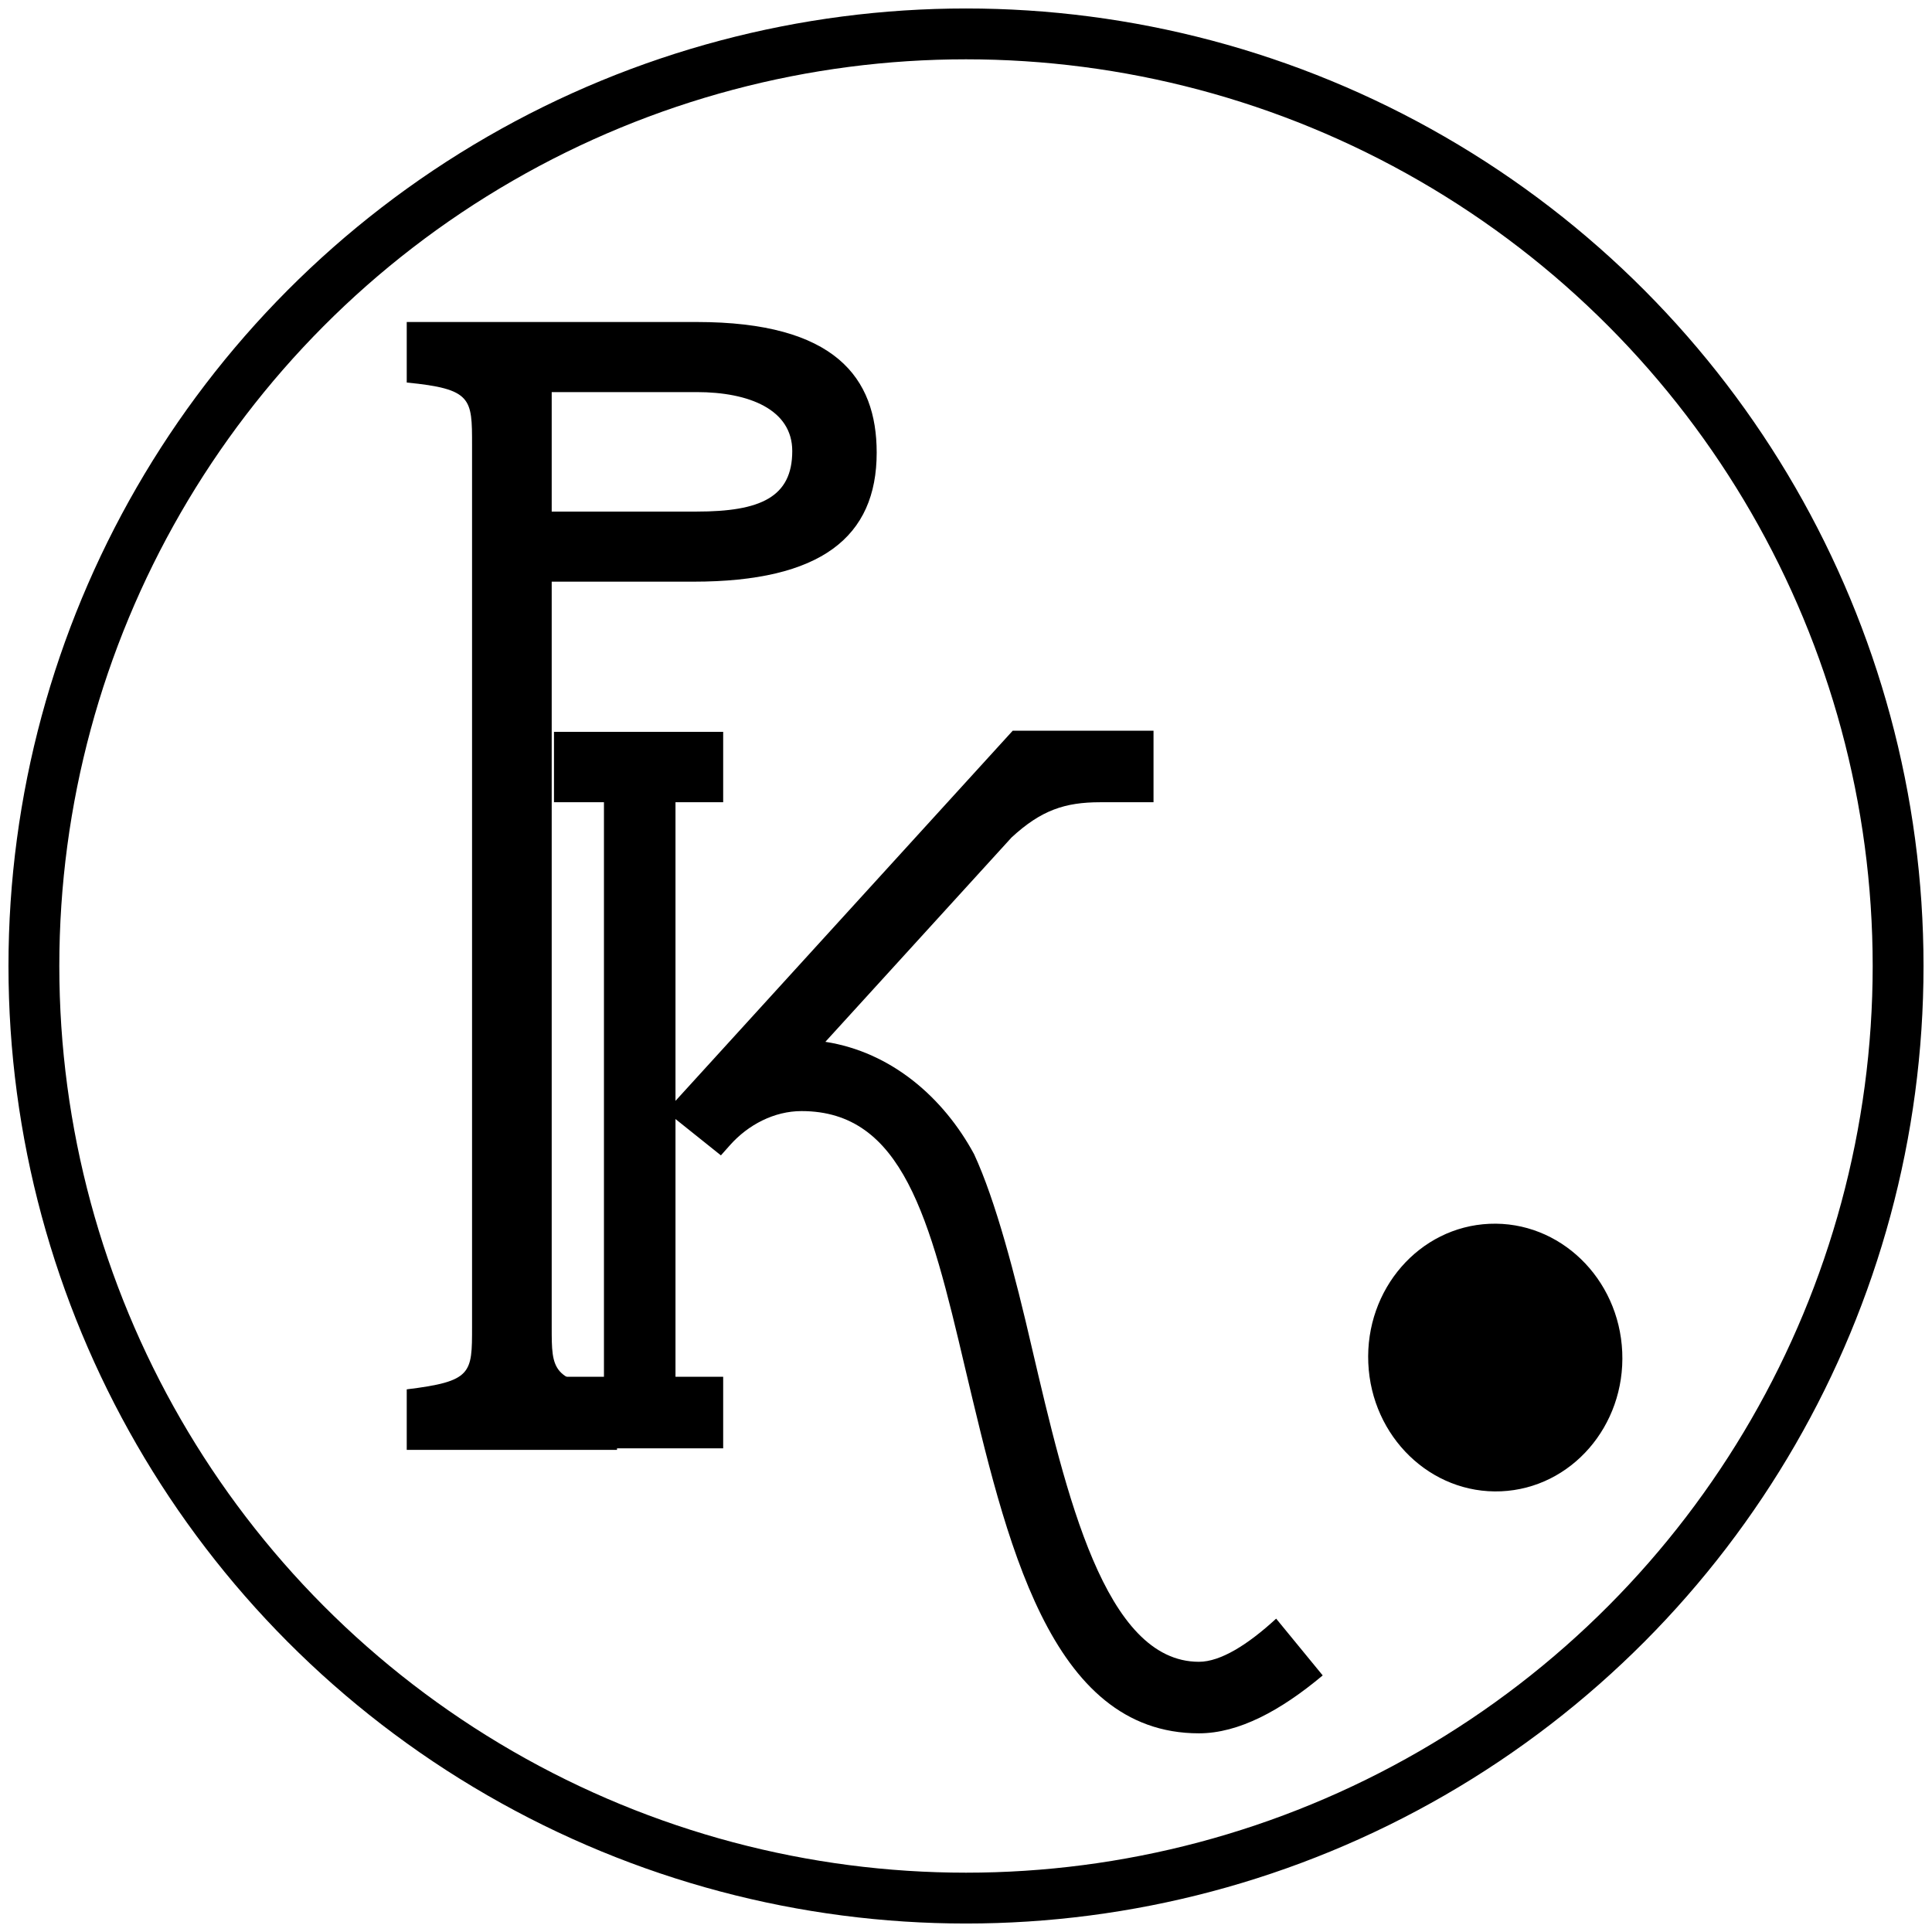
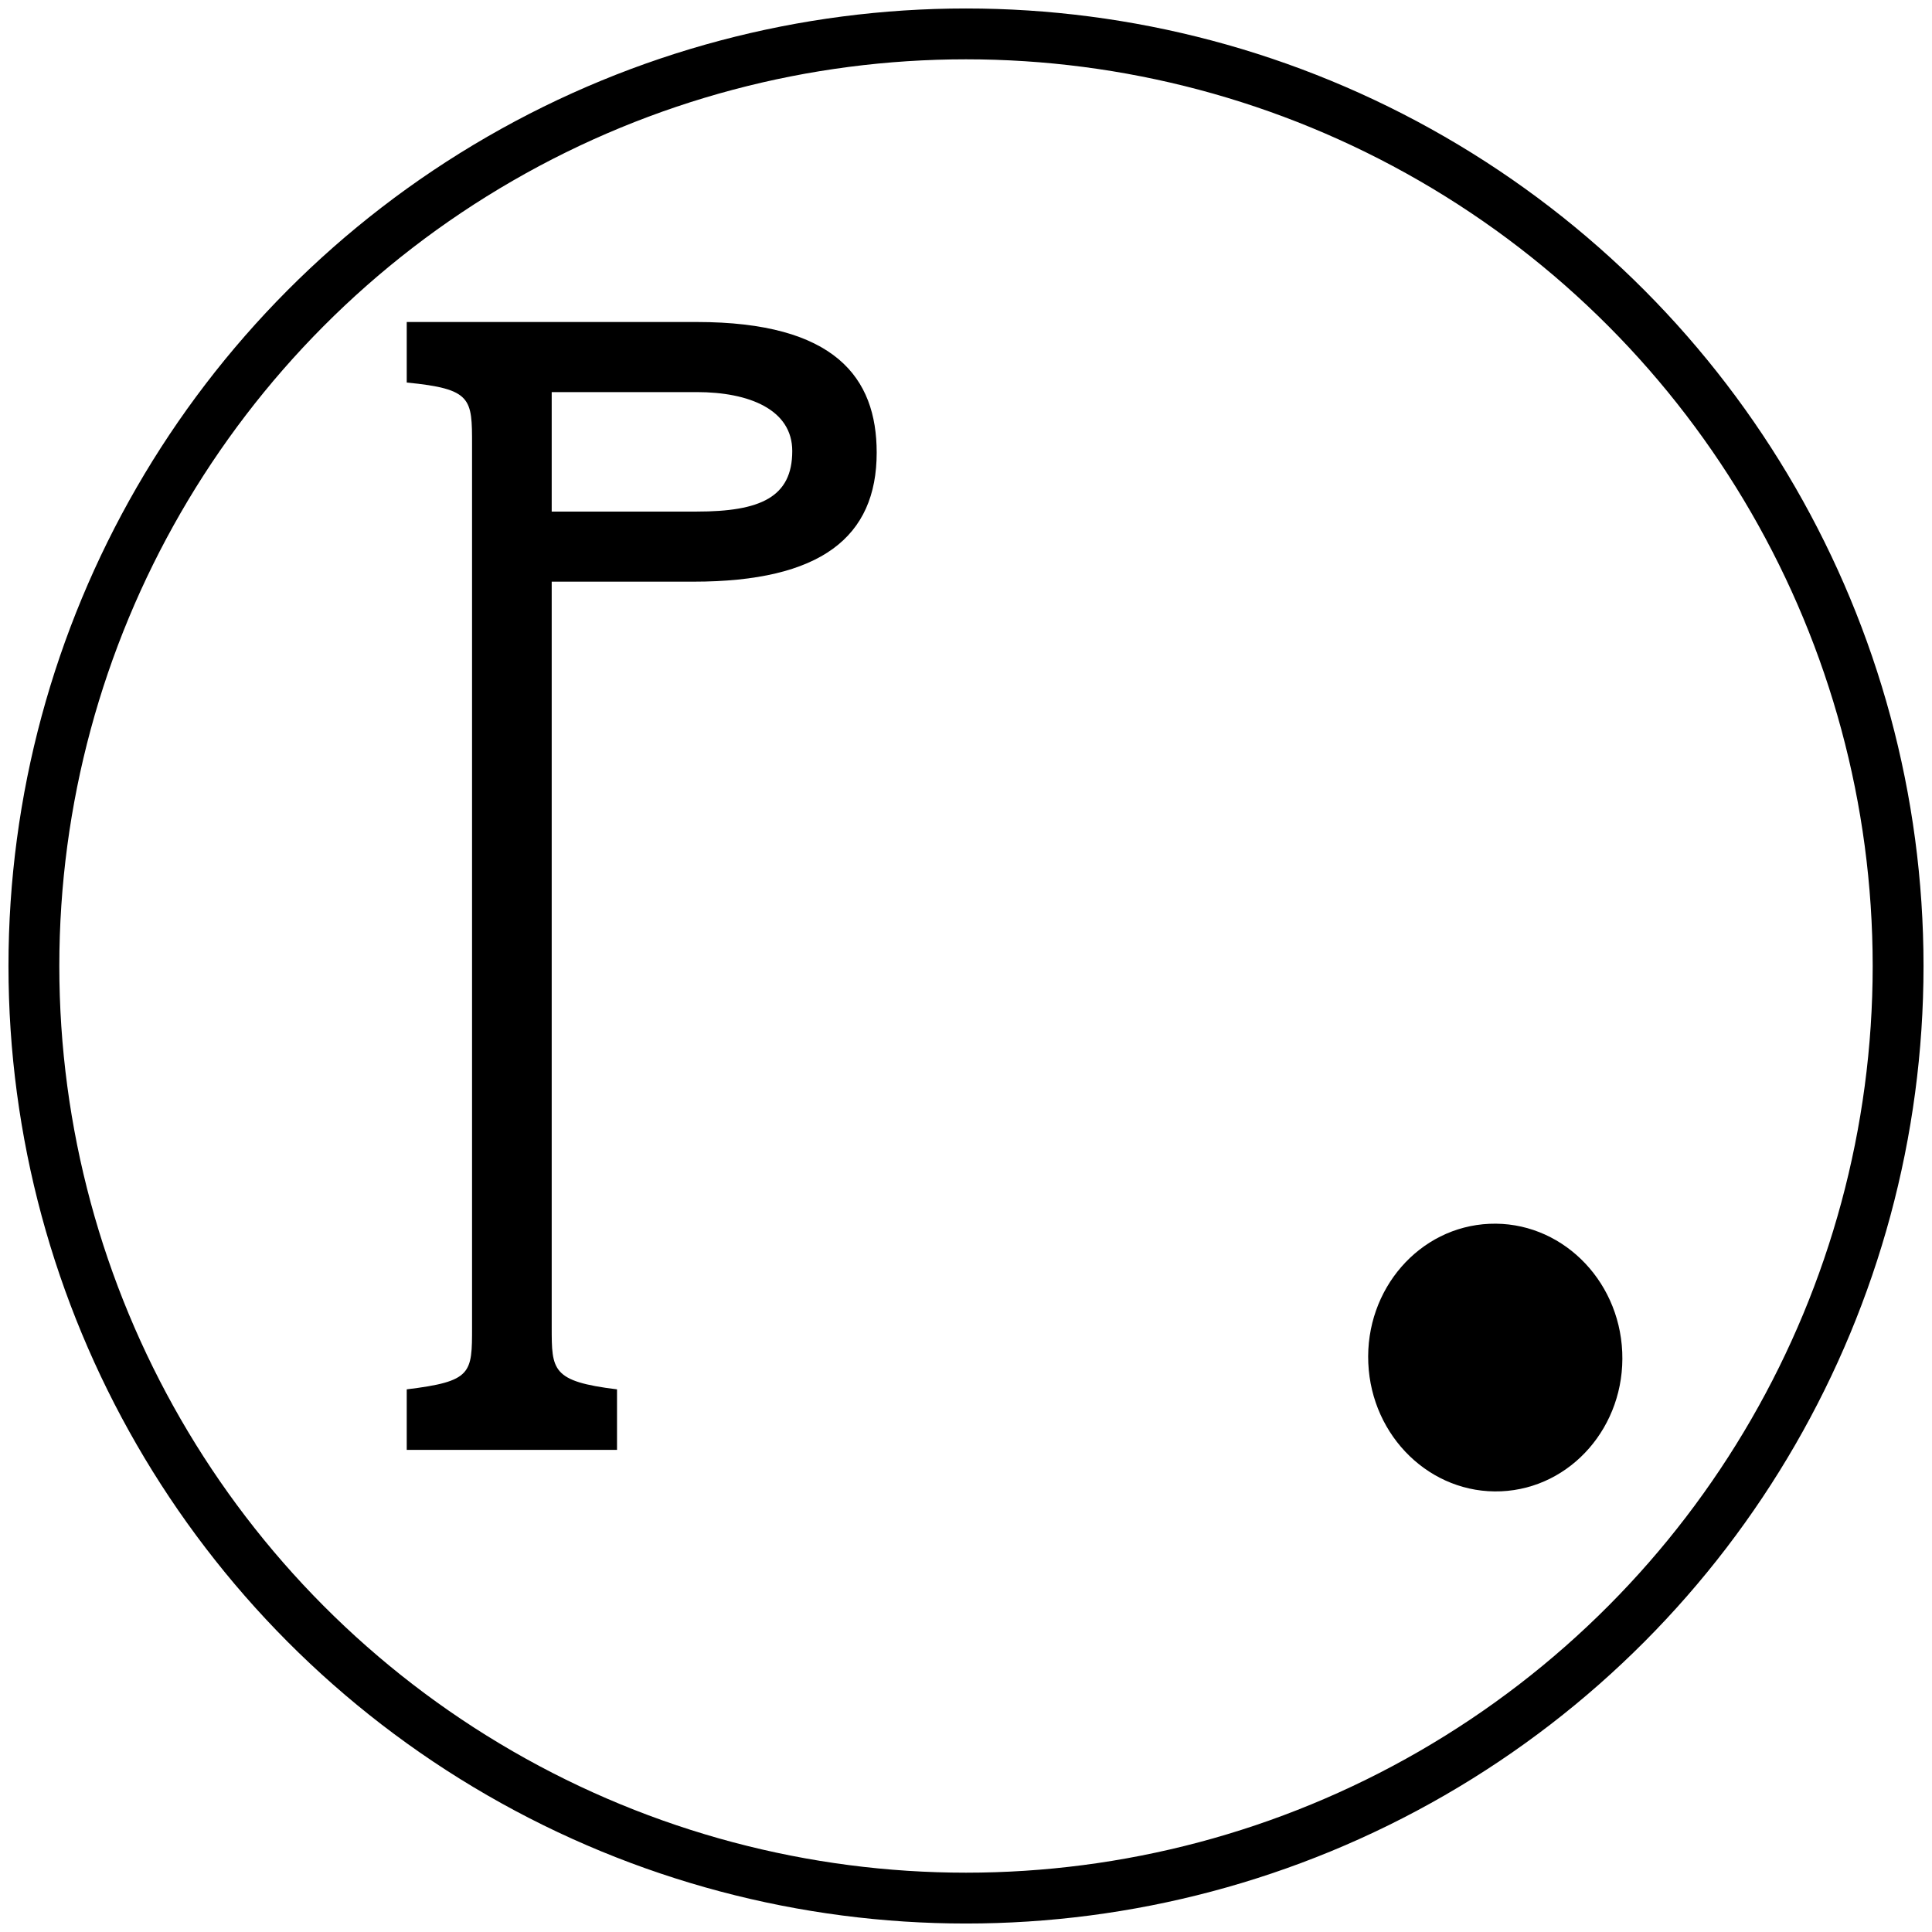
<svg xmlns="http://www.w3.org/2000/svg" width="114px" height="114px" viewBox="0 0 114 114" version="1.1">
  <title>Group 7</title>
  <g id="Page-1" stroke="none" stroke-width="1" fill="none" fill-rule="evenodd">
    <g id="Group-7" transform="translate(2, 2)">
      <path d="M30.554,28.186 L30.554,21.136 L39.108,21.136 C42.21,21.136 44.748,22.17 44.748,24.614 C44.748,27.34 42.868,28.186 39.108,28.186 L30.554,28.186 Z M30.554,32.322 L38.92,32.322 C46.44,32.322 49.73,29.69 49.73,24.708 C49.73,20.29 47.286,17 39.108,17 L22,17 L22,20.572 C25.854,20.948 25.854,21.512 25.854,24.238 L25.854,76.314 C25.854,79.04 25.854,79.51 22,79.98 L22,83.552 L34.408,83.552 L34.408,79.98 C30.554,79.51 30.554,78.852 30.554,76.314 L30.554,32.322 Z" id="Fill-1" fill="#000000" />
-       <path d="M62.916,45.337 L66.065,45.337 L66.065,41.116 L57.757,41.116 L37.858,62.958 L37.858,45.337 L40.672,45.337 L40.672,41.183 L30.689,41.183 L30.689,45.337 L33.637,45.337 L33.637,79.239 L30.689,79.239 L30.689,83.46 L40.672,83.46 L40.672,79.239 L37.858,79.239 L37.858,64.03 L40.538,66.174 L41.074,65.571 C42.146,64.365 43.687,63.561 45.295,63.561 C51.258,63.561 52.866,69.859 54.943,78.703 C57.355,88.82 59.901,100.277 68.745,100.277 C71.09,100.277 73.569,98.937 76.048,96.86 L73.301,93.51 C71.626,95.051 70.018,96.056 68.745,96.056 C63.184,96.056 60.906,86.14 58.896,77.564 C57.891,73.209 56.752,68.854 55.479,66.107 C53.67,62.757 50.588,60.077 46.702,59.474 L57.69,47.414 C59.432,45.806 60.839,45.337 62.916,45.337" id="Fill-3" fill="#000000" />
      <path d="M86.575,85.996 C90.712,85.816 93.912,82.136 93.722,77.777 C93.532,73.418 90.023,70.031 85.885,70.212 C81.748,70.392 78.548,74.072 78.738,78.431 C78.928,82.79 82.437,86.177 86.575,85.996" id="Fill-5" fill="#000000" />
      <circle id="Oval" stroke="#000000" stroke-width="3" cx="55" cy="55" r="55" />
    </g>
  </g>
</svg>